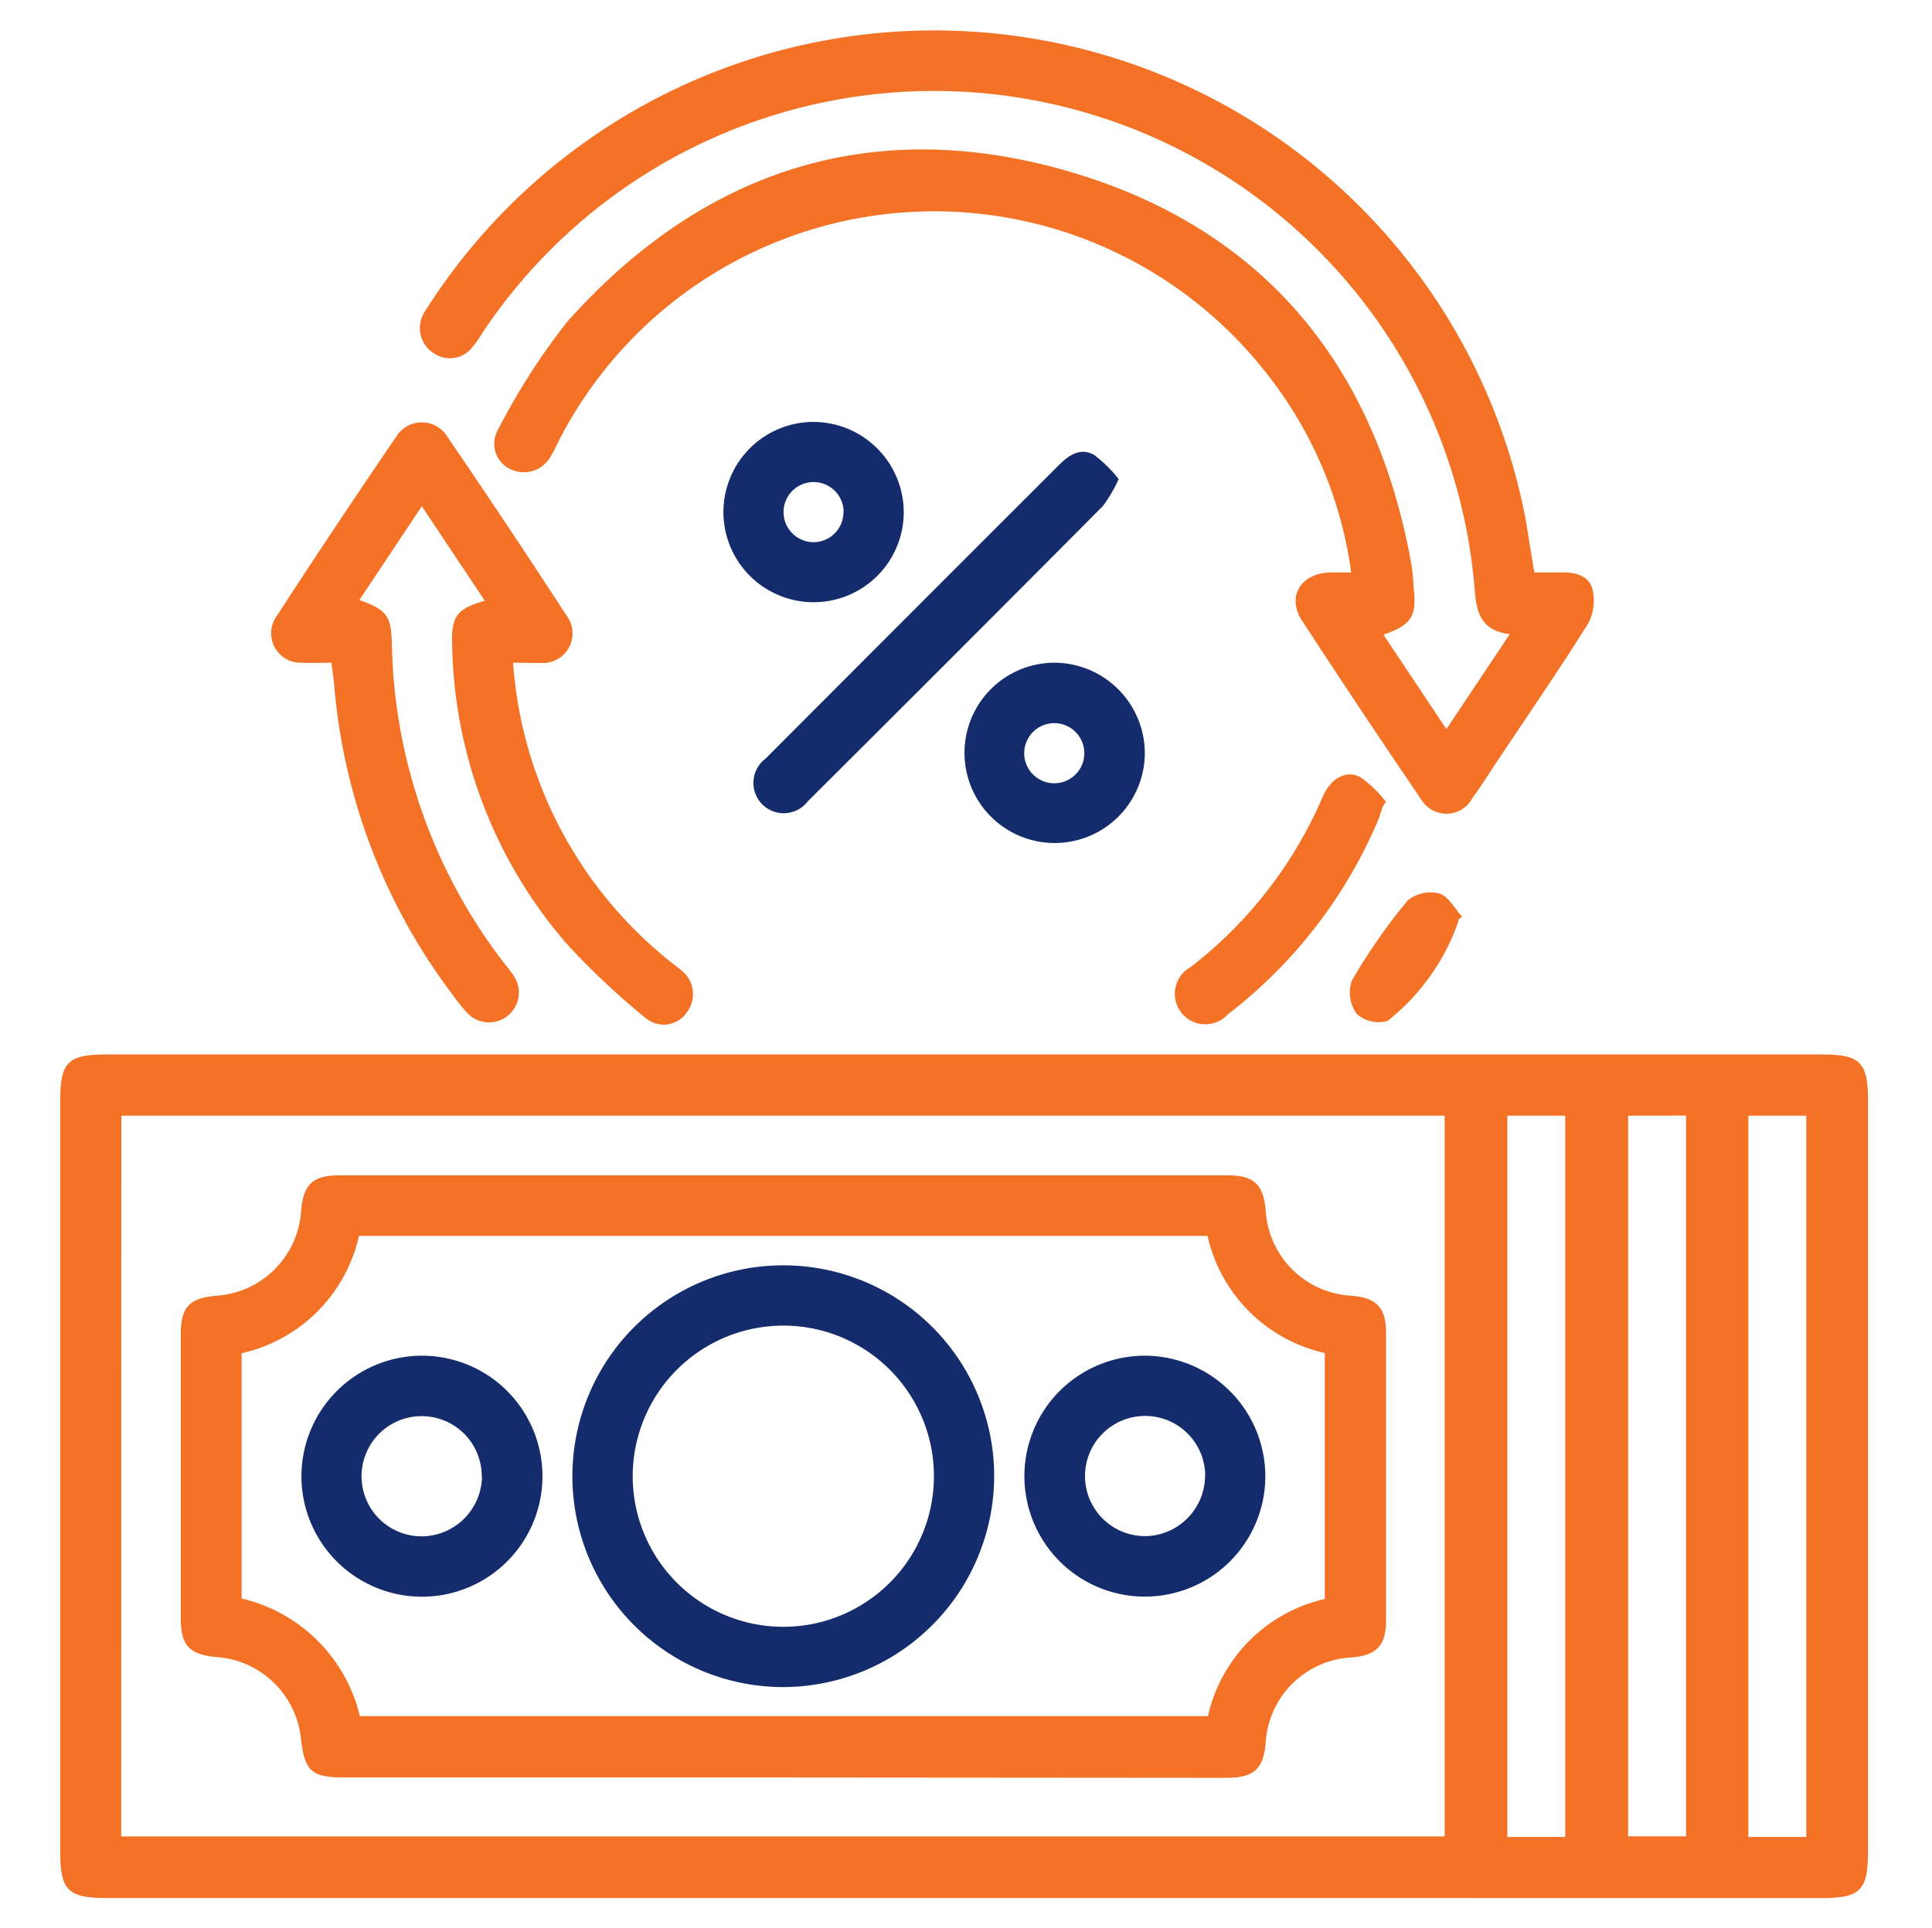
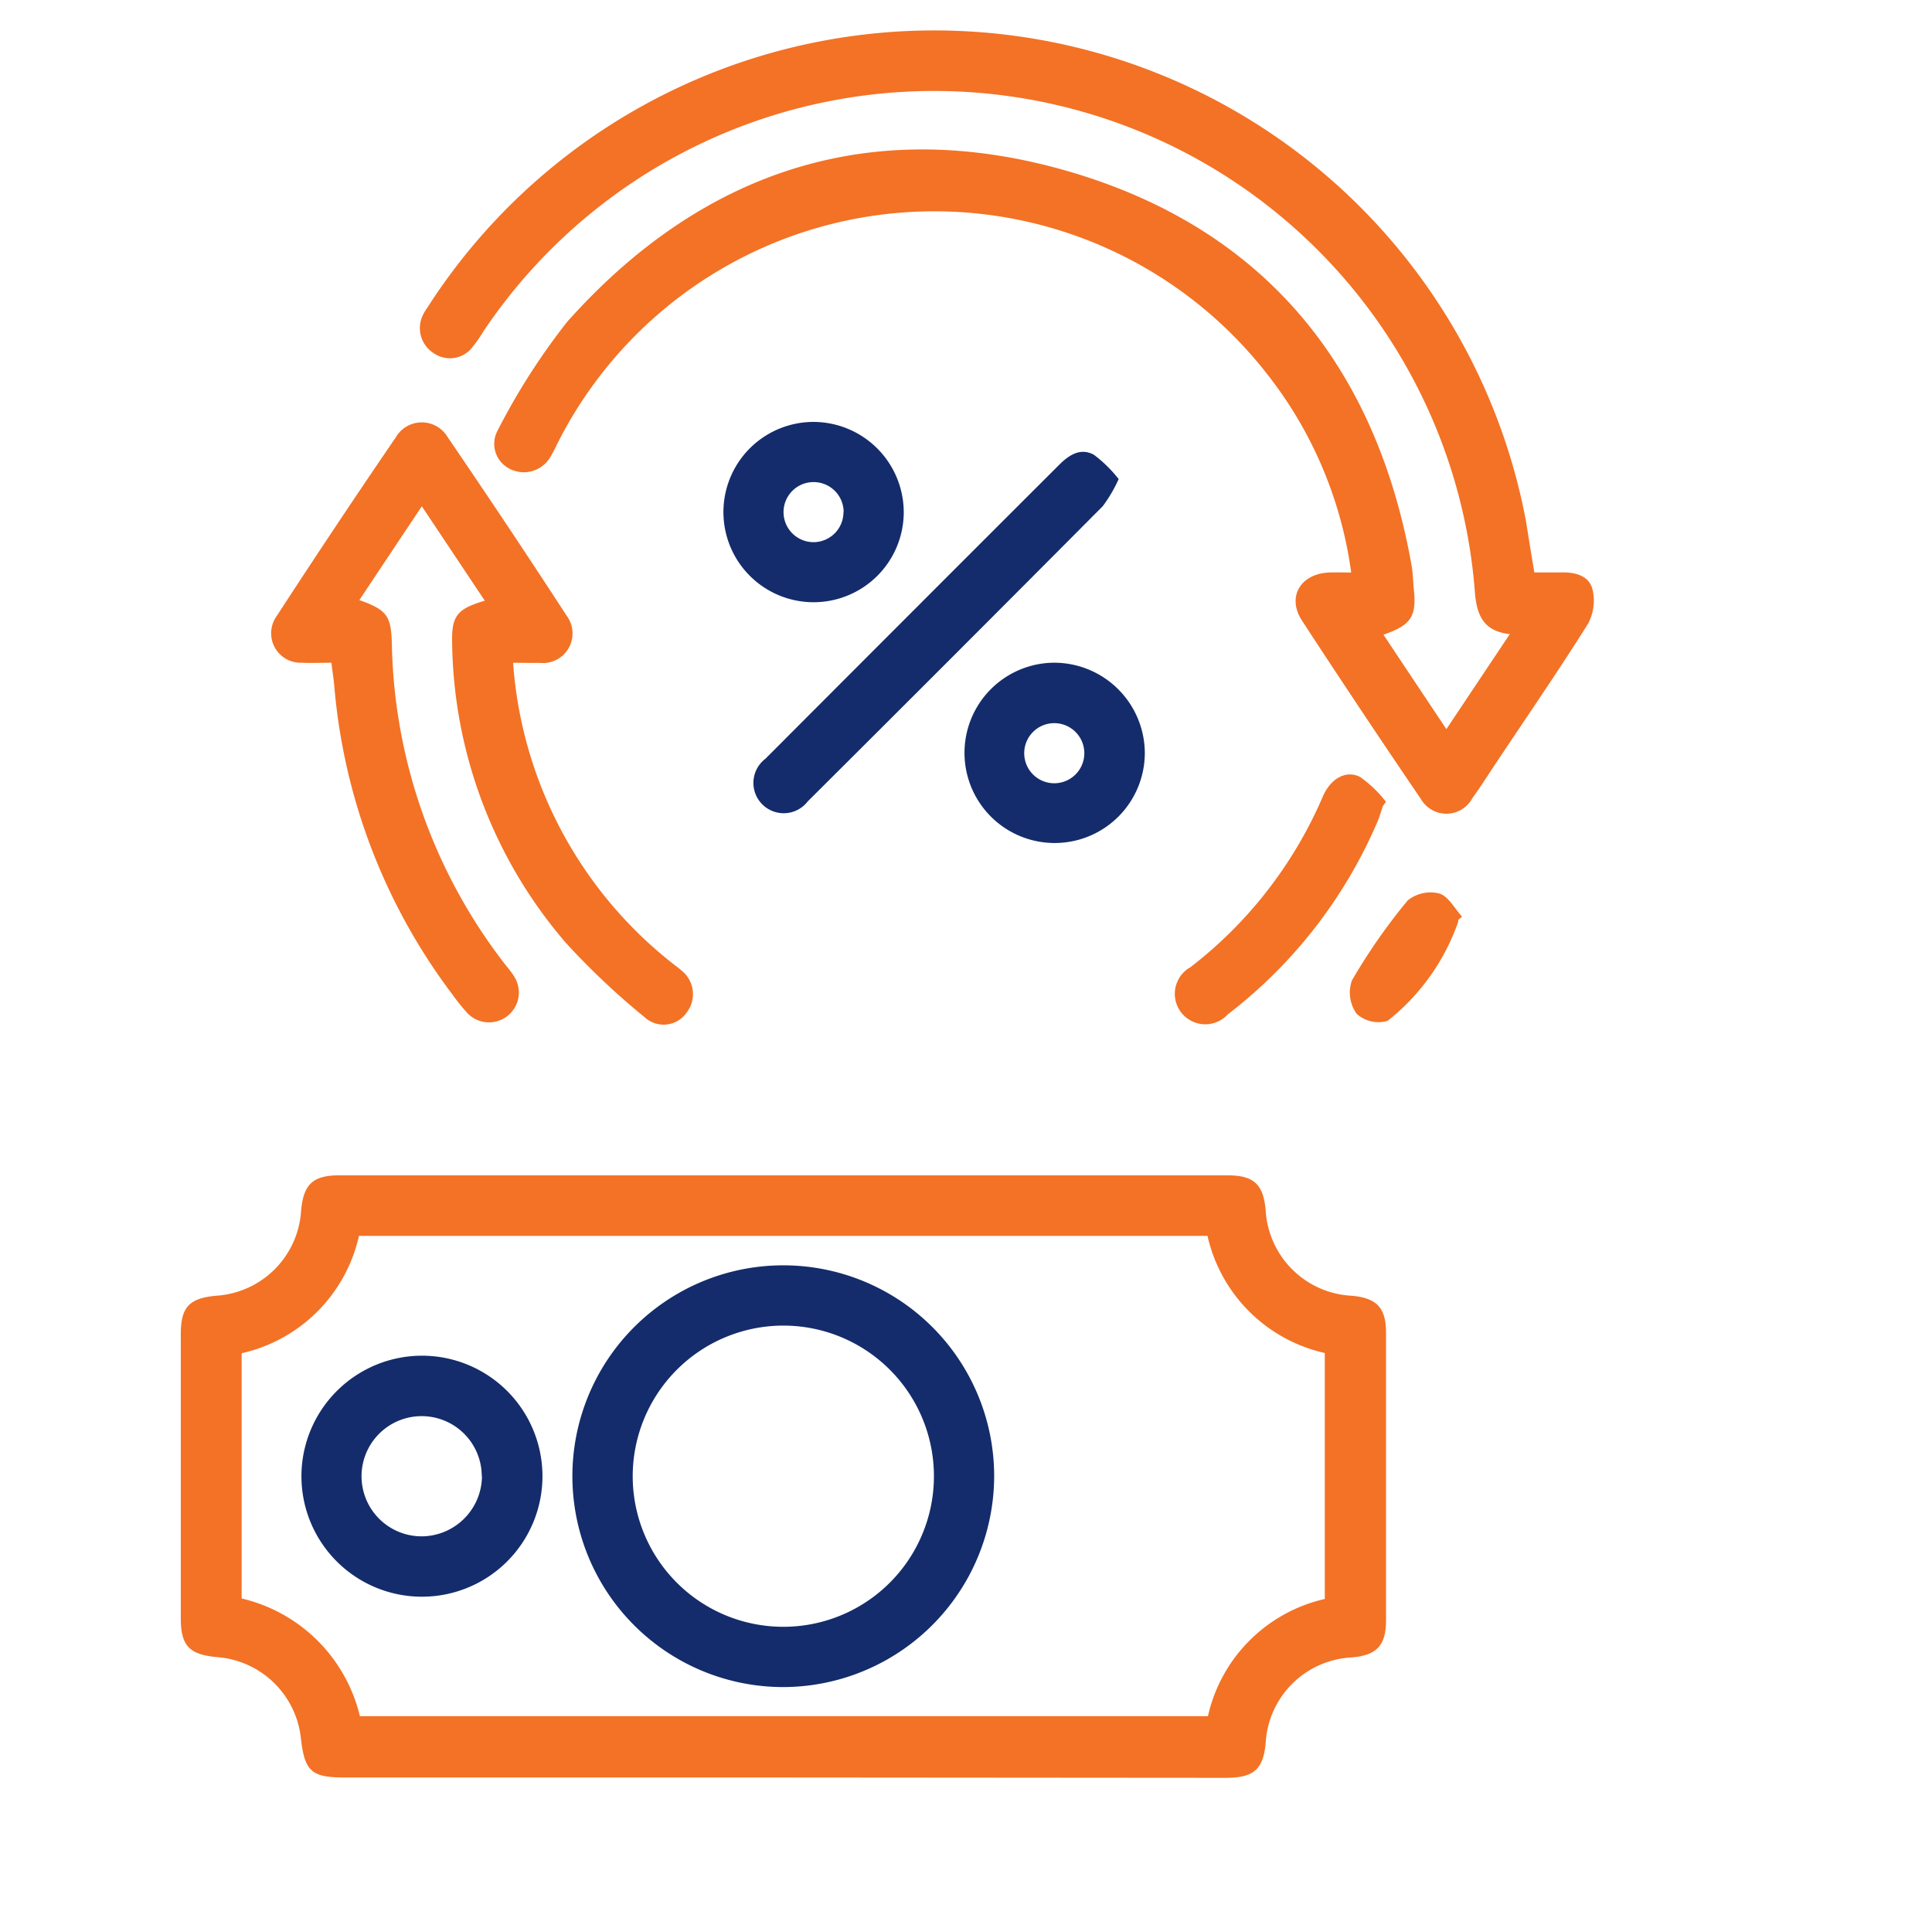
<svg xmlns="http://www.w3.org/2000/svg" width="45" height="44.912" viewBox="0 0 45 44.912">
  <g transform="translate(-211.391 -350.241)">
    <path d="M211.391,350.241h45v44.912h-45ZM233.8,394.452h20.043c.864,0,1.053-.19,1.053-1.054V375.855c0-.865-.188-1.052-1.053-1.052h-40c-.866,0-1.053.186-1.053,1.052V393.4c0,.865.188,1.053,1.053,1.053Zm13.326-30.877c-.074-.437-.136-.824-.206-1.211a14.024,14.024,0,0,0-25.559-5.006c-.038.061-.084.121-.116.186a.692.692,0,0,0,.241.922.66.66,0,0,0,.9-.148,3.238,3.238,0,0,0,.25-.359,12.635,12.635,0,0,1,23.1,6.121c.051.519.22.861.809.927l-1.477,2.213-1.466-2.2c.642-.22.773-.423.709-1.046-.02-.19-.021-.382-.054-.568-.826-4.658-3.45-7.856-7.989-9.178-4.559-1.326-8.519-.04-11.679,3.505a15.5,15.5,0,0,0-1.622,2.536.65.65,0,0,0,.3.895.714.714,0,0,0,.92-.265,3.032,3.032,0,0,0,.164-.309,9.825,9.825,0,0,1,16.5-1.694,9.546,9.546,0,0,1,2,4.676c-.2,0-.355-.006-.514,0-.667.027-.991.57-.632,1.12q1.362,2.094,2.771,4.158a.686.686,0,0,0,1.2-.027c.2-.271.376-.557.563-.836.713-1.07,1.443-2.13,2.126-3.218a1.135,1.135,0,0,0,.106-.806c-.086-.332-.423-.4-.754-.393C247.539,363.58,247.351,363.575,247.129,363.575Zm-23.787,2.1c.247,0,.435.007.623,0a.69.69,0,0,0,.624-1.1q-1.359-2.1-2.771-4.158a.7.7,0,0,0-1.21.007q-1.405,2.064-2.77,4.157a.687.687,0,0,0,.592,1.09c.226.014.454,0,.68,0,.028.222.053.381.067.541a13.848,13.848,0,0,0,2.75,7.185,4.69,4.69,0,0,0,.328.411.695.695,0,0,0,1.11-.831c-.076-.124-.176-.233-.264-.35a12.569,12.569,0,0,1-2.583-7.4c-.018-.648-.112-.785-.757-1.015.476-.716.949-1.426,1.455-2.185l1.467,2.2c-.643.186-.777.356-.761.978a10.919,10.919,0,0,0,2.645,6.987,17.274,17.274,0,0,0,1.844,1.741.651.651,0,0,0,.972-.111.7.7,0,0,0-.116-.979c-.076-.069-.161-.127-.24-.191A9.789,9.789,0,0,1,223.342,365.679Zm14.105-4.279a3.135,3.135,0,0,0-.574-.564c-.311-.175-.585.005-.815.235q-3.422,3.423-6.84,6.845a.706.706,0,1,0,.988.991q3.443-3.431,6.871-6.876A3.316,3.316,0,0,0,237.447,361.4Zm-5.006.782a2.1,2.1,0,1,0-2.089,2.092A2.11,2.11,0,0,0,232.441,362.182Zm5.615,5.6a2.1,2.1,0,1,0-2.073,2.111A2.112,2.112,0,0,0,238.056,367.778Zm5.54,1.241.073-.1a2.738,2.738,0,0,0-.608-.583c-.333-.163-.684.045-.864.461a9.983,9.983,0,0,1-3.08,3.972.71.71,0,1,0,.868,1.1,11.22,11.22,0,0,0,3.483-4.481C243.52,369.269,243.554,369.142,243.6,369.019Zm1.759,2.652.086-.078c-.173-.189-.318-.476-.53-.539a.842.842,0,0,0-.735.161,13.589,13.589,0,0,0-1.3,1.864.852.852,0,0,0,.111.778.761.761,0,0,0,.719.164,5.059,5.059,0,0,0,1.645-2.306A.129.129,0,0,0,245.355,371.671Z" fill="none" fill-rule="evenodd" />
-     <path d="M233.8,394.452H213.847c-.865,0-1.053-.188-1.053-1.053V375.855c0-.866.187-1.052,1.053-1.052h40c.865,0,1.053.187,1.053,1.052V393.4c0,.864-.189,1.054-1.053,1.054Zm-19.586-1.435H245.04V376.23H214.217Zm33.634.012v-16.8H246.5v16.8Zm1.465-16.8v16.786h1.35V376.227Zm4.149,16.8v-16.8h-1.349v16.8Z" fill="#f37225" fill-rule="evenodd" />
    <path d="M247.129,363.575c.222,0,.41,0,.6,0,.331-.011.668.061.754.393a1.135,1.135,0,0,1-.106.806c-.683,1.088-1.413,2.148-2.126,3.218-.187.279-.364.565-.563.836a.686.686,0,0,1-1.2.027q-1.407-2.066-2.771-4.158c-.359-.55-.035-1.093.632-1.12.159-.007.318,0,.514,0a9.546,9.546,0,0,0-2-4.676,9.825,9.825,0,0,0-16.5,1.694,3.032,3.032,0,0,1-.164.309.714.714,0,0,1-.92.265.65.65,0,0,1-.3-.895,15.5,15.5,0,0,1,1.622-2.536c3.16-3.545,7.12-4.831,11.679-3.505,4.539,1.322,7.163,4.52,7.989,9.178.033.186.034.378.054.568.064.623-.067.826-.709,1.046l1.466,2.2,1.477-2.213c-.589-.066-.758-.408-.809-.927a12.635,12.635,0,0,0-23.1-6.121,3.238,3.238,0,0,1-.25.359.66.66,0,0,1-.9.148.692.692,0,0,1-.241-.922c.032-.065.078-.125.116-.186a14.024,14.024,0,0,1,25.559,5.006C246.993,362.751,247.055,363.138,247.129,363.575Z" fill="#f37225" fill-rule="evenodd" />
    <path d="M223.342,365.679a9.789,9.789,0,0,0,3.685,6.98c.079.064.164.122.24.191a.7.7,0,0,1,.116.979.651.651,0,0,1-.972.111,17.274,17.274,0,0,1-1.844-1.741,10.919,10.919,0,0,1-2.645-6.987c-.016-.622.118-.792.761-.978l-1.467-2.2c-.506.759-.979,1.469-1.455,2.185.645.23.739.367.757,1.015a12.569,12.569,0,0,0,2.583,7.4c.088.117.188.226.264.35a.695.695,0,0,1-1.11.831,4.69,4.69,0,0,1-.328-.411,13.848,13.848,0,0,1-2.75-7.185c-.014-.16-.039-.319-.067-.541-.226,0-.454.011-.68,0a.687.687,0,0,1-.592-1.09q1.36-2.094,2.77-4.157a.7.7,0,0,1,1.21-.007q1.409,2.064,2.771,4.158a.69.69,0,0,1-.624,1.1C223.777,365.686,223.589,365.679,223.342,365.679Z" fill="#f37225" fill-rule="evenodd" />
    <path d="M237.447,361.4a3.316,3.316,0,0,1-.37.631q-3.427,3.447-6.871,6.876a.706.706,0,1,1-.988-.991q3.417-3.426,6.84-6.845c.23-.23.5-.41.815-.235A3.135,3.135,0,0,1,237.447,361.4Z" fill="#142c6b" fill-rule="evenodd" />
    <path d="M232.441,362.182a2.1,2.1,0,1,1-2.115-2.113A2.108,2.108,0,0,1,232.441,362.182Zm-1.4-.018a.7.7,0,1,0-.682.706A.7.7,0,0,0,231.037,362.164Z" fill="#142c6b" fill-rule="evenodd" />
    <path d="M238.056,367.778a2.1,2.1,0,1,1-2.133-2.1A2.113,2.113,0,0,1,238.056,367.778Zm-2.1-.692a.7.7,0,1,0,.691.7A.7.7,0,0,0,235.959,367.086Z" fill="#142c6b" fill-rule="evenodd" />
    <path d="M243.6,369.019c-.042.123-.076.25-.128.369a11.22,11.22,0,0,1-3.483,4.481.71.71,0,1,1-.868-1.1,9.983,9.983,0,0,0,3.08-3.972c.18-.416.531-.624.864-.461a2.738,2.738,0,0,1,.608.583Z" fill="#f37225" fill-rule="evenodd" />
    <path d="M245.355,371.671a.129.129,0,0,1,0,.044,5.059,5.059,0,0,1-1.645,2.306.761.761,0,0,1-.719-.164.852.852,0,0,1-.111-.778,13.589,13.589,0,0,1,1.3-1.864.842.842,0,0,1,.735-.161c.212.063.357.35.53.539Z" fill="#f37225" fill-rule="evenodd" />
    <path d="M214.217,393.017V376.23H245.04v16.787Zm15.42-1.372h10.3c.656,0,.876-.2.928-.83a2.113,2.113,0,0,1,1.993-1.974c.587-.047.808-.275.809-.86q0-3.354,0-6.708c0-.584-.222-.81-.811-.858a2.113,2.113,0,0,1-1.991-1.975c-.051-.616-.271-.829-.885-.829h-20.7c-.612,0-.831.213-.883.831a2.116,2.116,0,0,1-1.949,1.971c-.655.058-.852.263-.853.9q0,3.311,0,6.621c0,.641.2.847.854.9a2.124,2.124,0,0,1,1.943,1.885c.087.776.244.918,1.021.918Z" fill="none" fill-rule="evenodd" />
    <path d="M247.851,393.029H246.5v-16.8h1.349Z" fill="none" fill-rule="evenodd" />
    <path d="M249.316,376.227h1.35v16.786h-1.35Z" fill="none" fill-rule="evenodd" />
    <path d="M253.465,393.029h-1.349v-16.8h1.349Z" fill="none" fill-rule="evenodd" />
    <path d="M231.037,362.164a.7.7,0,1,1-.7-.691A.708.708,0,0,1,231.037,362.164Z" fill="none" fill-rule="evenodd" />
    <path d="M235.959,367.086a.7.7,0,1,1-.706.68A.7.7,0,0,1,235.959,367.086Z" fill="none" fill-rule="evenodd" />
    <path d="M229.637,391.645H219.42c-.777,0-.934-.142-1.021-.918a2.124,2.124,0,0,0-1.943-1.885c-.654-.057-.853-.263-.854-.9q0-3.311,0-6.621c0-.642.2-.847.853-.9a2.116,2.116,0,0,0,1.949-1.971c.052-.618.271-.83.883-.831h20.7c.614,0,.834.213.885.829a2.113,2.113,0,0,0,1.991,1.975c.589.048.81.274.811.858q0,3.354,0,6.708c0,.585-.222.813-.809.86a2.113,2.113,0,0,0-1.993,1.974c-.052.629-.272.83-.928.83Zm-9.863-1.428h19.752a3.609,3.609,0,0,1,2.722-2.73v-5.73a3.608,3.608,0,0,1-2.732-2.728H219.752a3.61,3.61,0,0,1-2.733,2.734v5.712A3.7,3.7,0,0,1,219.774,390.217Z" fill="#f37225" fill-rule="evenodd" />
-     <path d="M219.774,390.217a3.7,3.7,0,0,0-2.755-2.742v-5.712a3.61,3.61,0,0,0,2.733-2.734h19.764a3.608,3.608,0,0,0,2.732,2.728v5.73a3.609,3.609,0,0,0-2.722,2.73Zm9.864-.678a4.912,4.912,0,1,0-4.913-4.855A4.928,4.928,0,0,0,229.638,389.539Zm-8.426-7.719a2.807,2.807,0,1,0,2.809,2.814A2.81,2.81,0,0,0,221.212,381.82Zm19.651,2.811a2.806,2.806,0,1,0-2.822,2.8A2.811,2.811,0,0,0,240.863,384.631Z" fill="none" fill-rule="evenodd" />
    <path d="M229.638,389.539a4.912,4.912,0,1,1,4.909-4.949A4.924,4.924,0,0,1,229.638,389.539Zm-3.51-4.915a3.508,3.508,0,1,0,3.477-3.505A3.511,3.511,0,0,0,226.128,384.624Z" fill="#142c6b" fill-rule="evenodd" />
    <path d="M221.212,381.82a2.807,2.807,0,1,1-2.8,2.82A2.811,2.811,0,0,1,221.212,381.82Zm1.4,2.808a1.4,1.4,0,1,0-1.392,1.4A1.413,1.413,0,0,0,222.617,384.628Z" fill="#142c6b" fill-rule="evenodd" />
-     <path d="M240.863,384.631a2.806,2.806,0,1,1-2.813-2.811A2.815,2.815,0,0,1,240.863,384.631Zm-1.4-.008a1.4,1.4,0,1,0-1.388,1.4A1.412,1.412,0,0,0,239.459,384.623Z" fill="#142c6b" fill-rule="evenodd" />
    <path d="M226.128,384.624a3.508,3.508,0,1,1,3.516,3.51A3.512,3.512,0,0,1,226.128,384.624Z" fill="none" fill-rule="evenodd" />
    <path d="M222.617,384.628a1.4,1.4,0,1,1-1.39-1.4A1.407,1.407,0,0,1,222.617,384.628Z" fill="none" fill-rule="evenodd" />
    <path d="M239.459,384.623a1.4,1.4,0,1,1-1.394-1.4A1.407,1.407,0,0,1,239.459,384.623Z" fill="none" fill-rule="evenodd" />
  </g>
</svg>